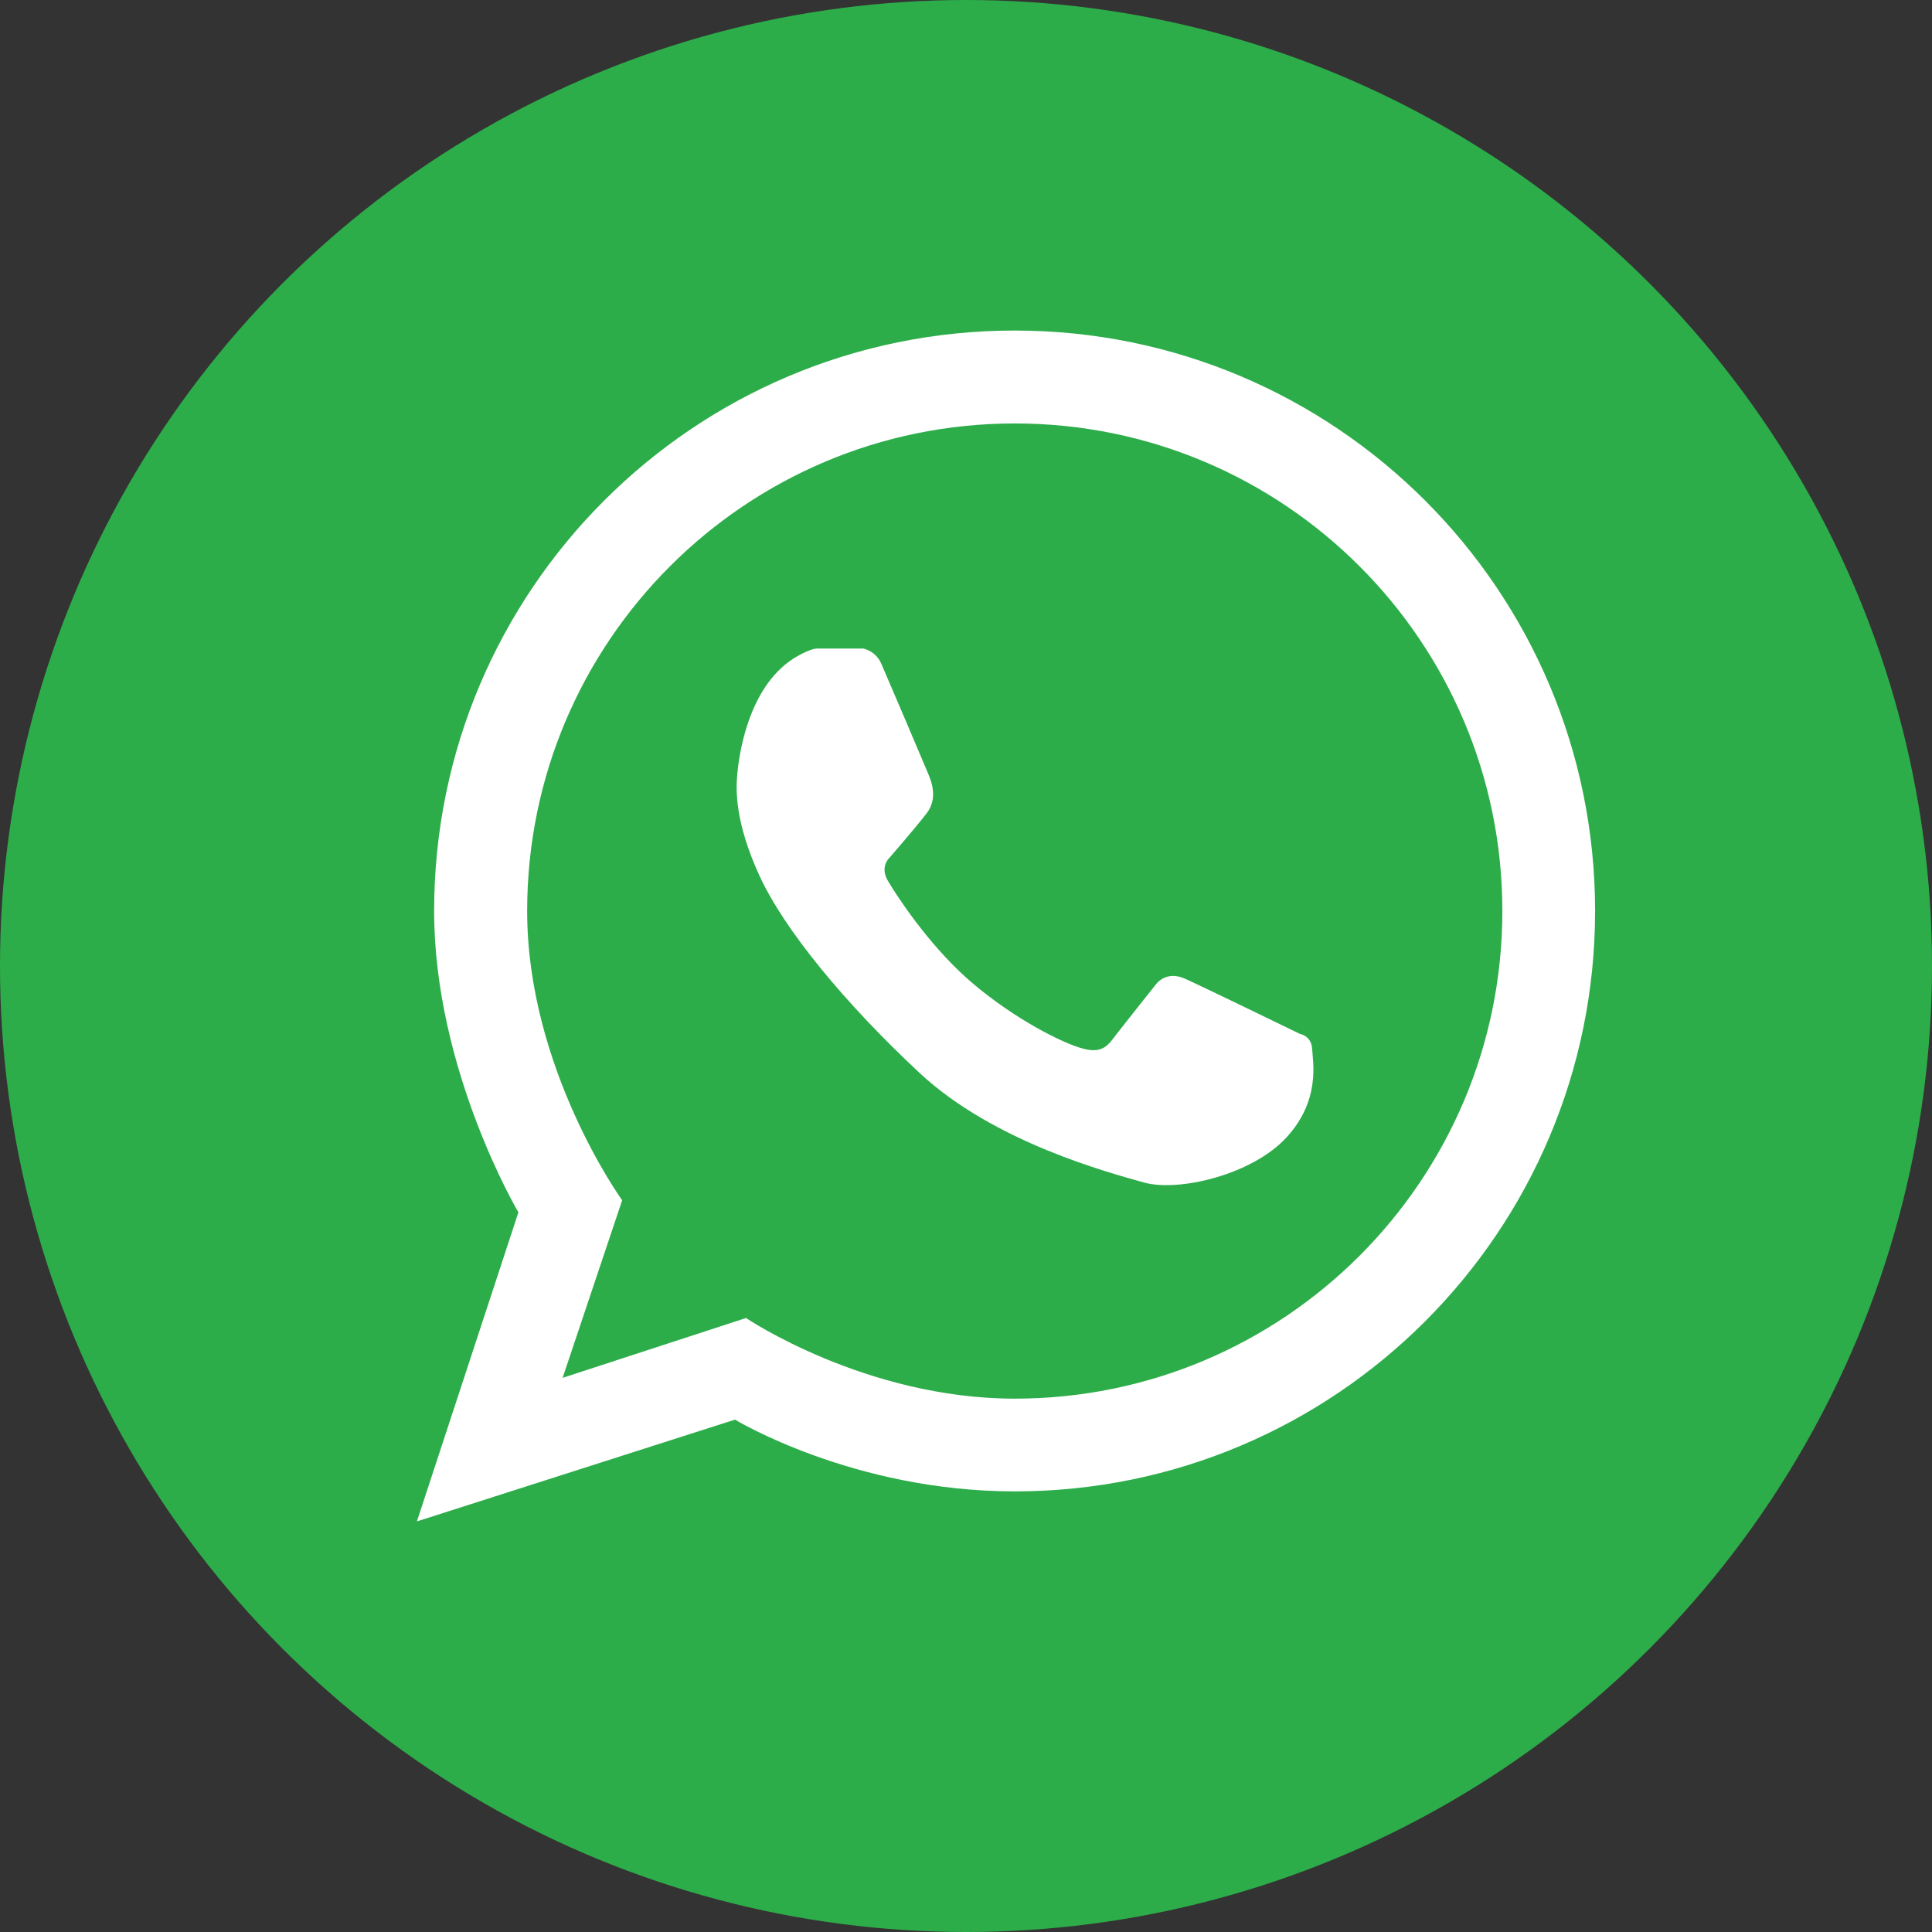
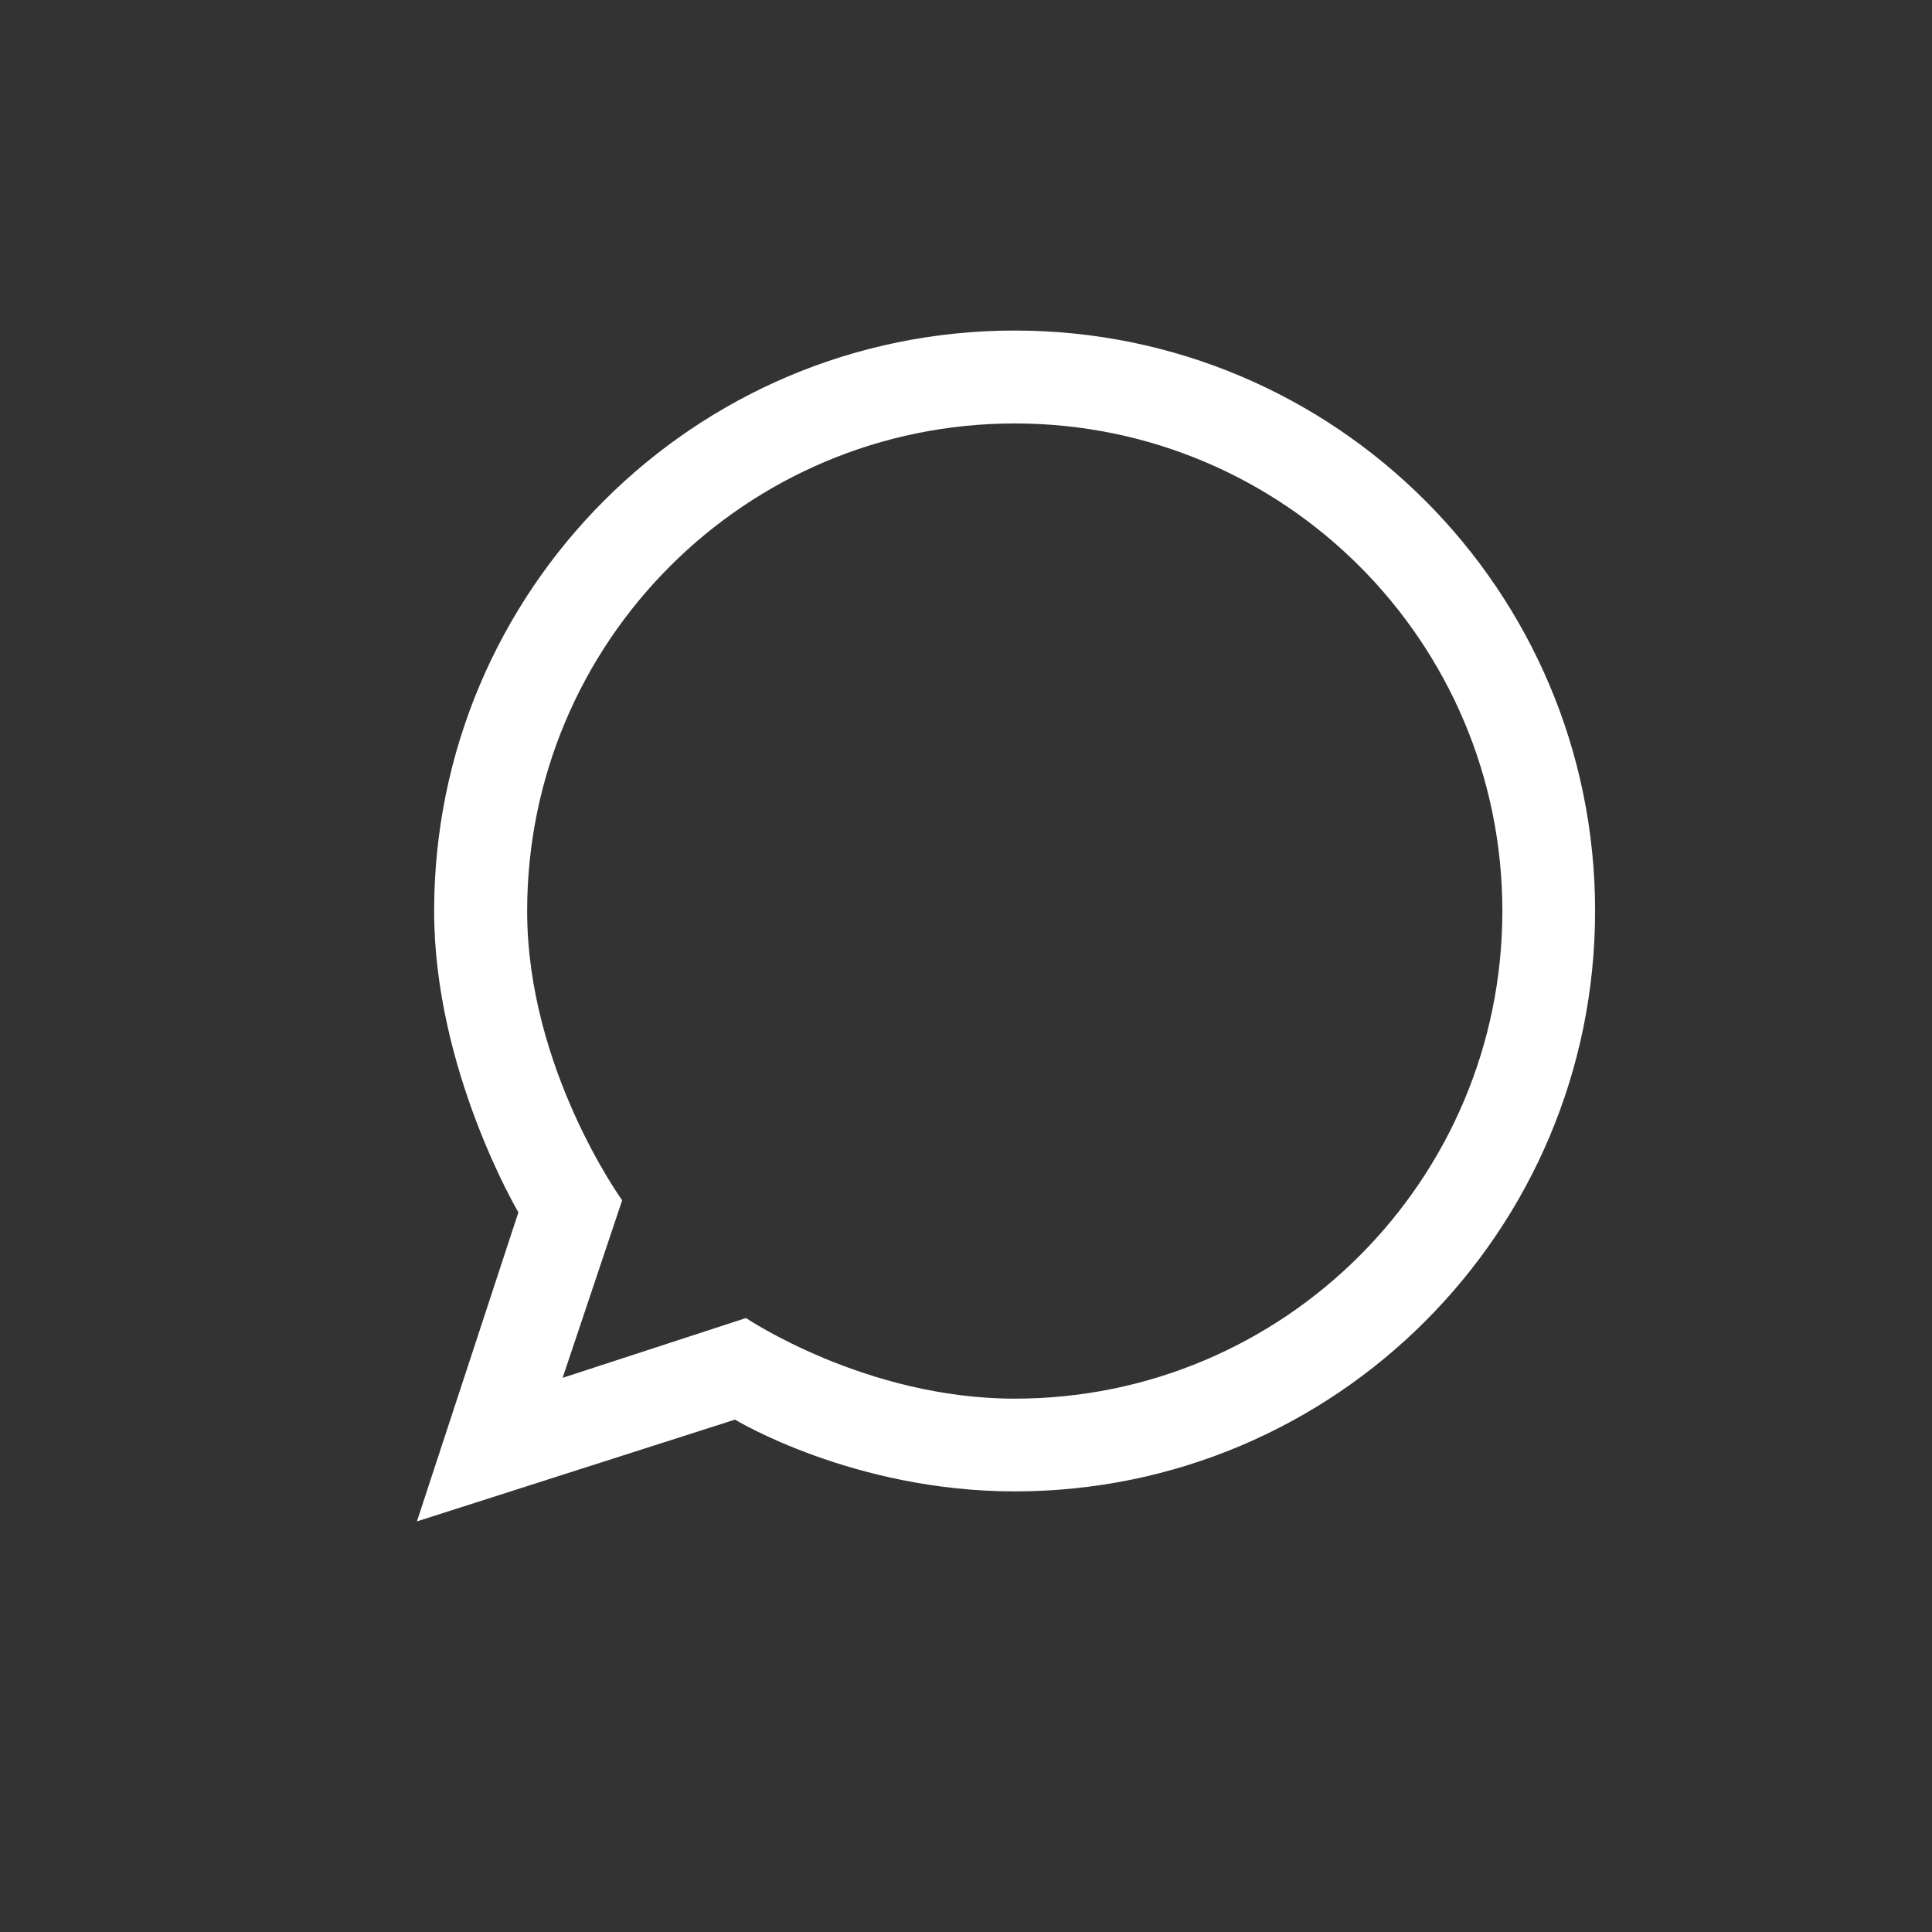
<svg xmlns="http://www.w3.org/2000/svg" version="1.1" id="Capa_1" x="0px" y="0px" width="34px" height="34px" viewBox="-0.5 -0.5 34 34" enable-background="new -0.5 -0.5 34 34" xml:space="preserve">
  <rect x="-0.5" y="-0.5" width="34" height="34" fill="#333333" stroke="none" />
  <g>
-     <circle fill="#2DAD4A" cx="16.5" cy="16.5" r="17" />
    <g>
      <path fill="#FFFFFF" d="M17.357,5.317c-5.643,0-10.217,4.574-10.217,10.215c0,2.801,1.483,5.303,1.483,5.303l-1.786,5.439    l5.598-1.791c0,0,2.077,1.263,4.922,1.263c5.641,0,10.214-4.574,10.214-10.215S22.998,5.317,17.357,5.317z M17.357,24.114    c-2.626,0-4.729-1.419-4.729-1.419l-3.227,1.053l1.048-3.125c0,0-1.672-2.313-1.672-5.09c0-4.738,3.842-8.581,8.582-8.581    c4.739,0,8.58,3.843,8.58,8.581C25.938,20.272,22.097,24.114,17.357,24.114z" />
-       <path fill="#FFFFFF" d="M13.467,11.087c0,0,0.275-0.174,0.419-0.174c0.145,0,0.805,0,0.805,0s0.216,0.038,0.316,0.262    c0.099,0.225,0.778,1.818,0.828,1.942c0.05,0.123,0.181,0.428-0.03,0.699c-0.211,0.272-0.654,0.782-0.654,0.782    s-0.175,0.157-0.022,0.409c0.148,0.25,0.684,1.078,1.381,1.704c0.697,0.622,1.548,1.083,1.975,1.221    c0.426,0.143,0.519-0.045,0.682-0.256c0.163-0.209,0.674-0.851,0.674-0.851s0.175-0.256,0.516-0.1    c0.347,0.156,2.018,0.969,2.018,0.969s0.204,0.034,0.216,0.263c0.013,0.228,0.153,0.907-0.454,1.563    c-0.606,0.656-1.896,0.96-2.506,0.79c-0.615-0.175-2.632-0.703-3.948-1.928c-1.317-1.229-2.383-2.523-2.82-3.476    c-0.436-0.953-0.412-1.52-0.388-1.785C12.5,12.852,12.641,11.616,13.467,11.087z" />
    </g>
  </g>
</svg>